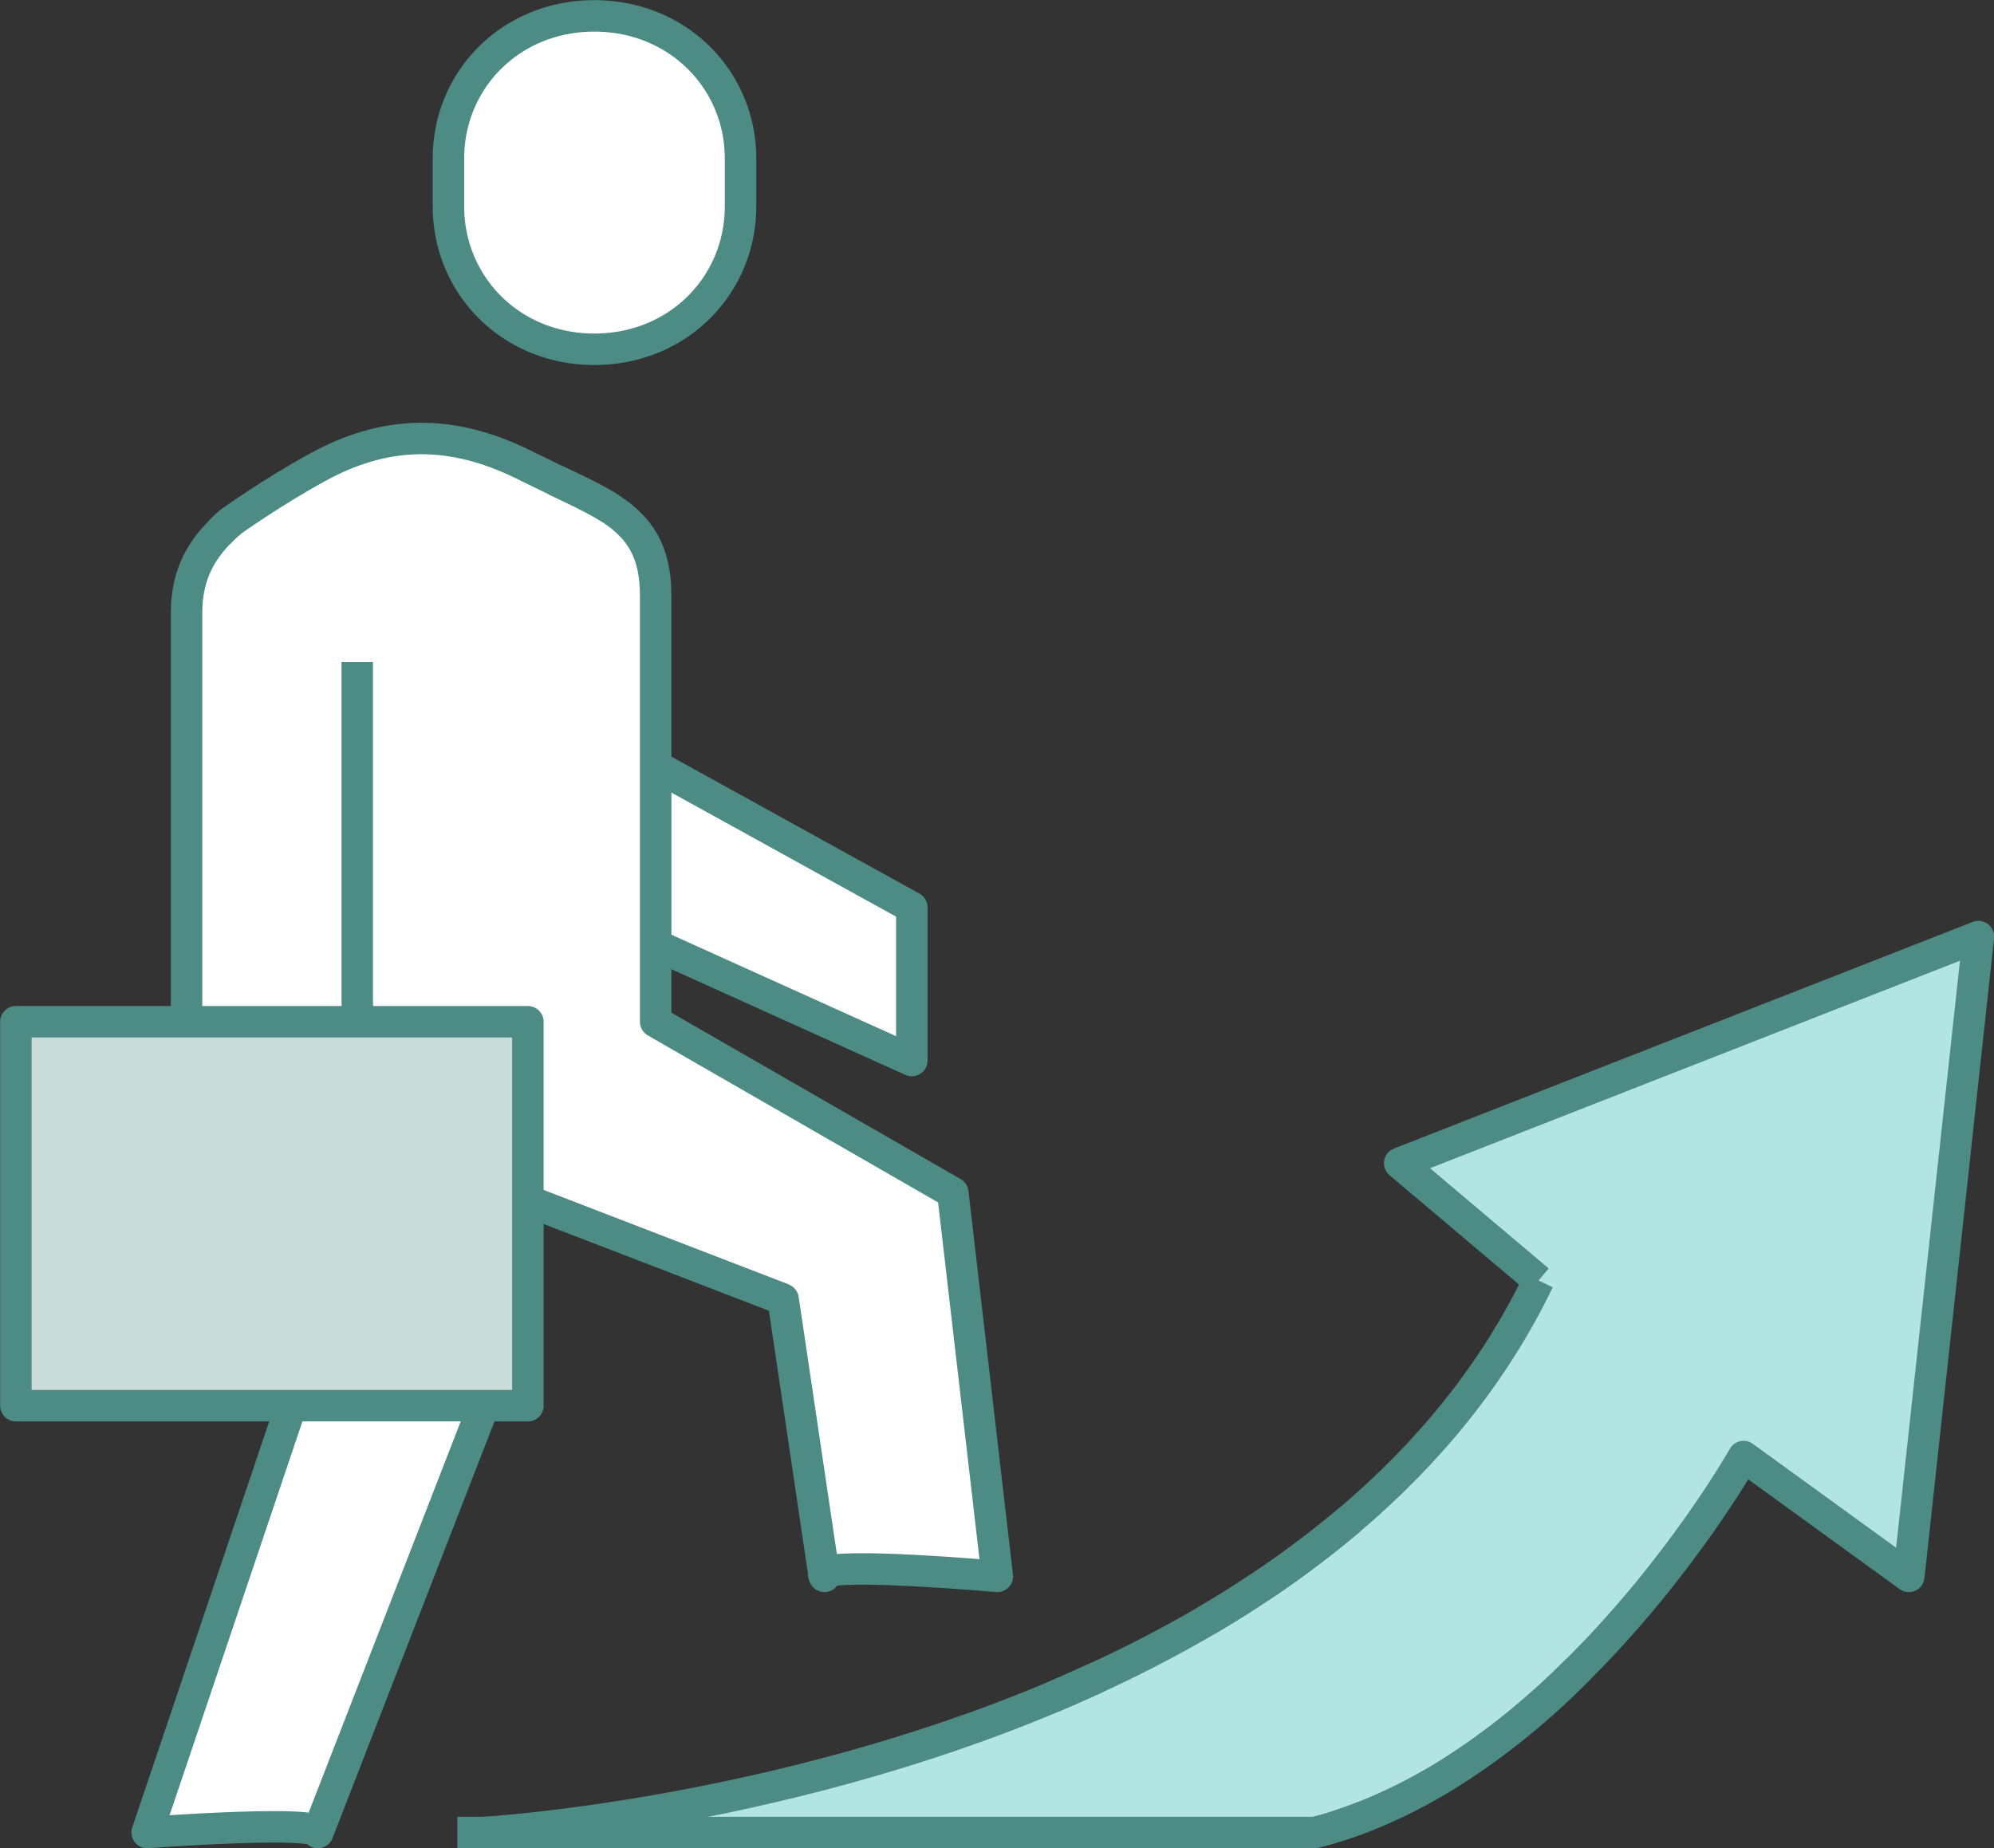
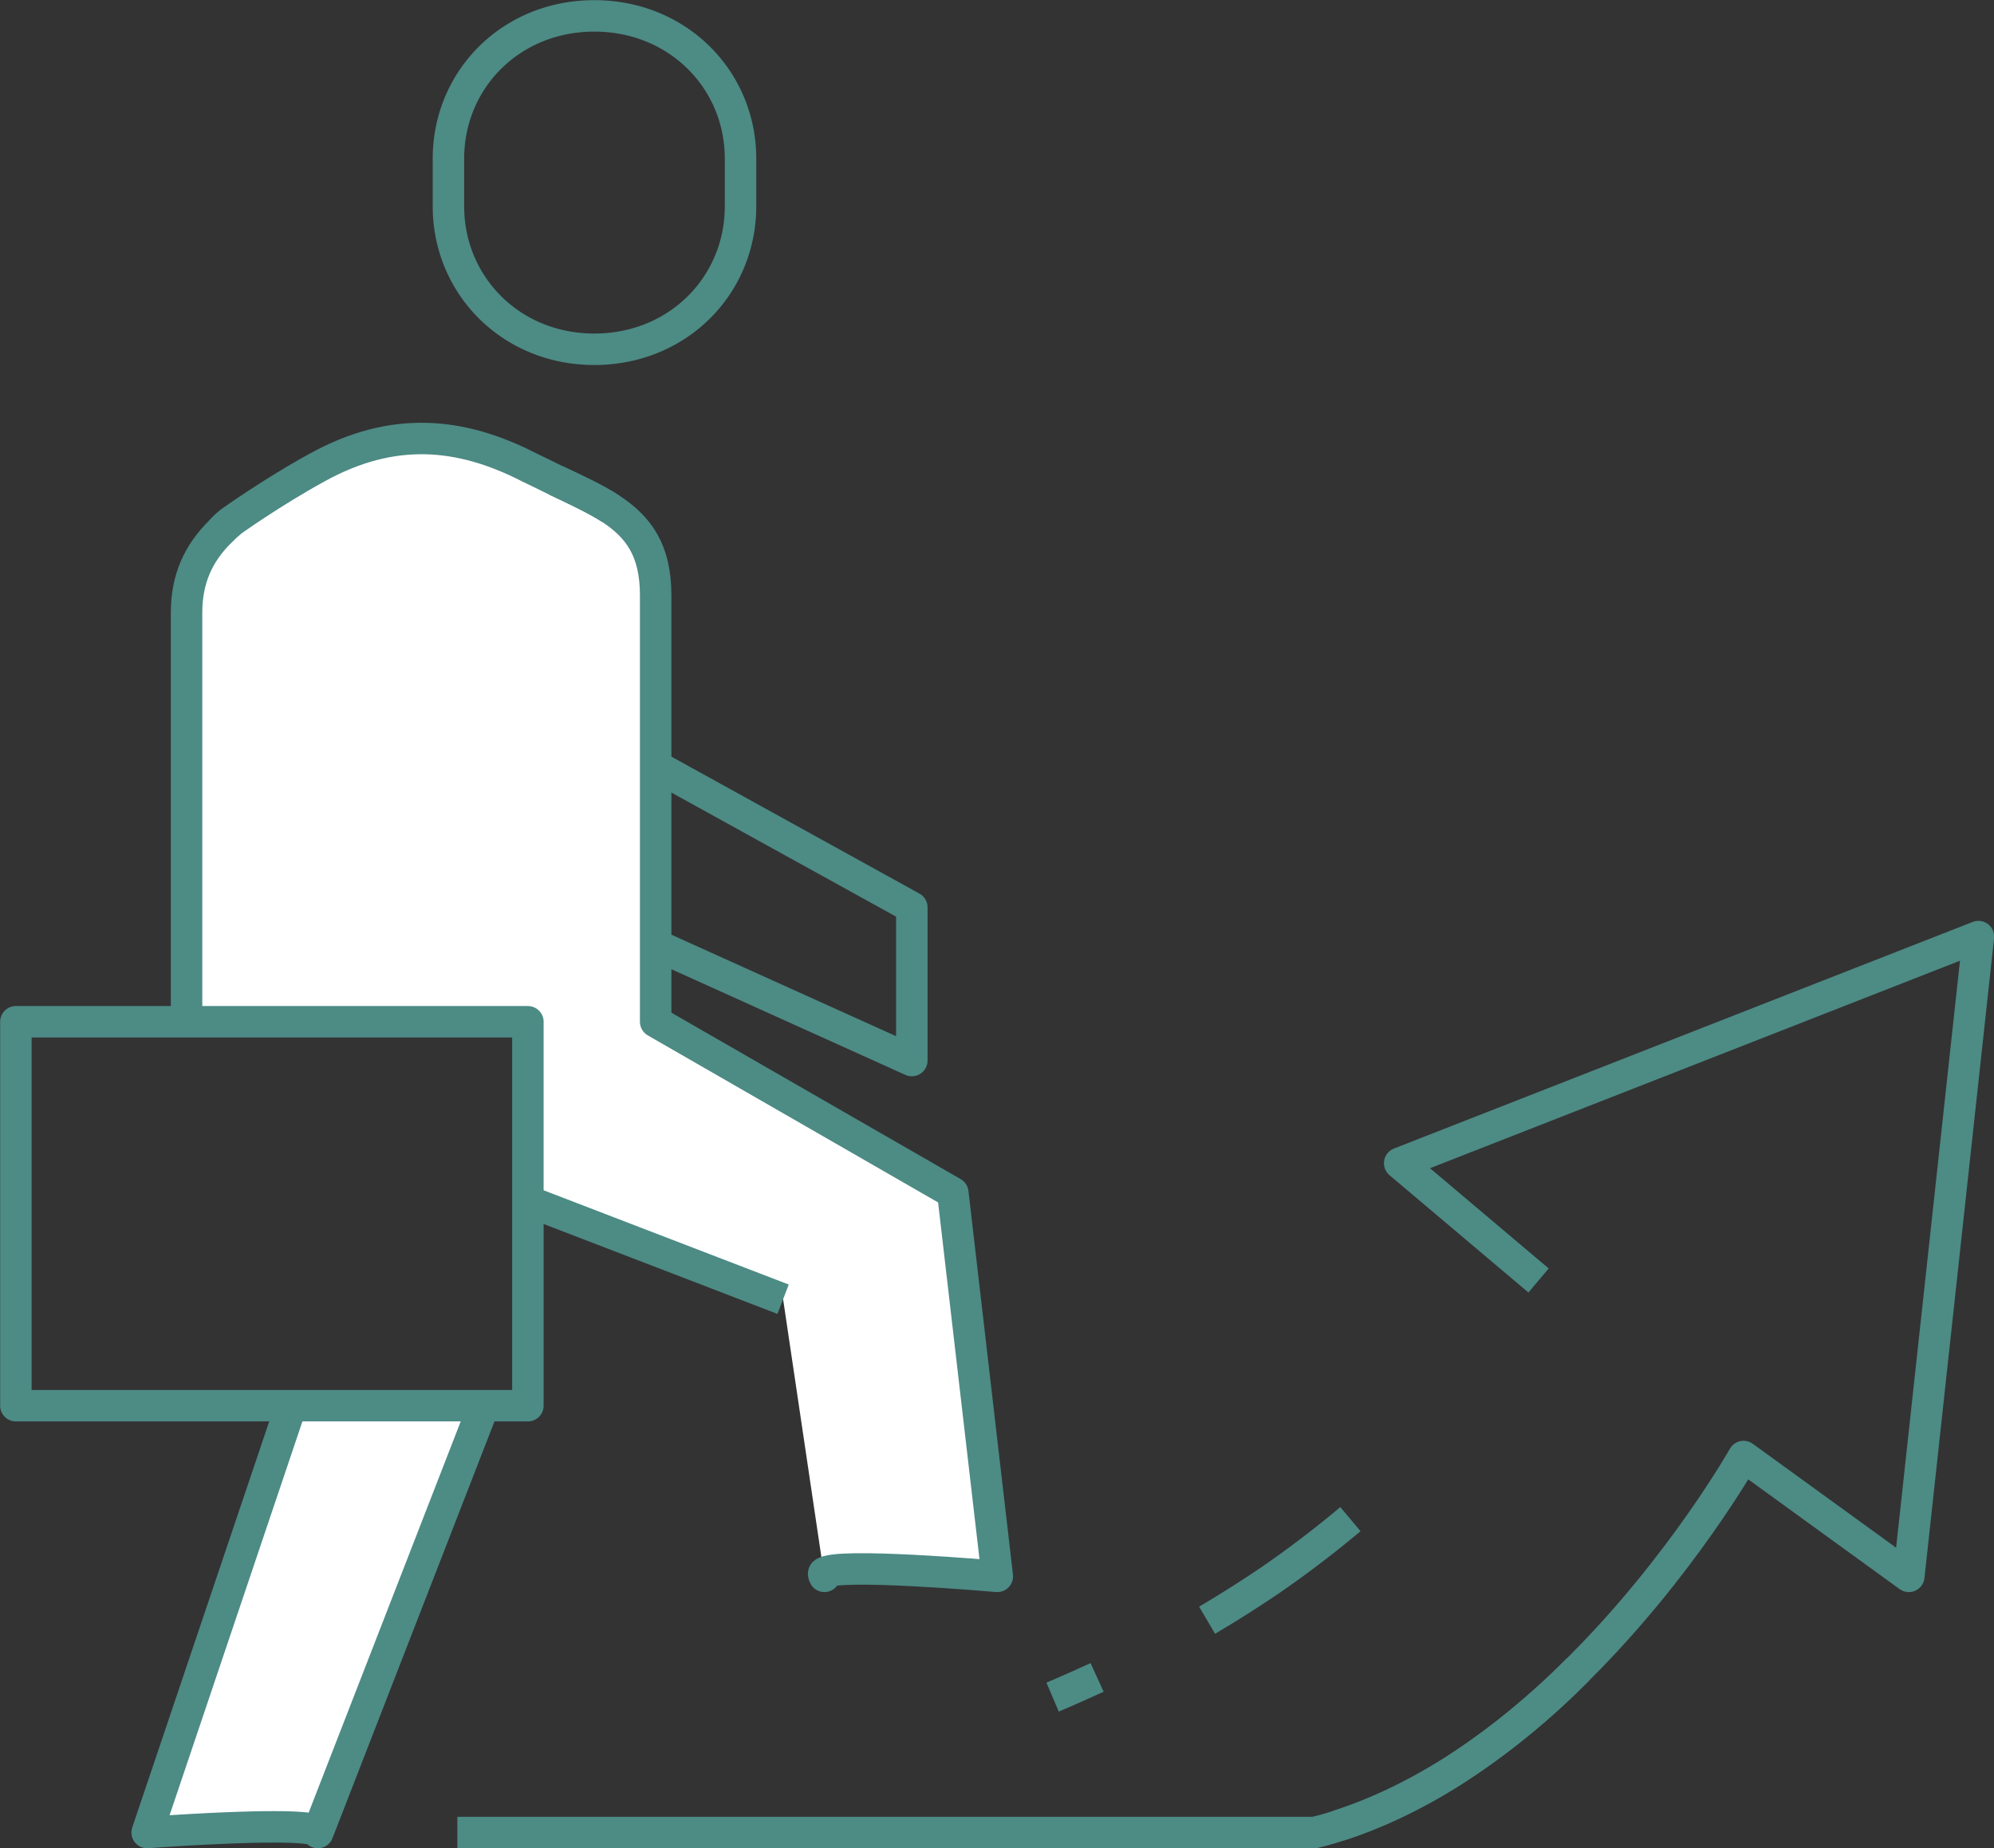
<svg xmlns="http://www.w3.org/2000/svg" id="_デザイン" data-name="デザイン" viewBox="0 0 62.74 58.15">
  <rect x="0" y="0" width="62.74" height="58.15" fill="#333333" stroke="none" />
  <defs>
    <style>.cls-1{fill:#fff}.cls-4{fill:none;stroke:#4d8b85;stroke-linejoin:round;stroke-width:.99px}</style>
  </defs>
-   <path d="M62.25 29.47L60.06 49.6l-5.2-3.77s-1.95 3.46-5.2 6.69c-.17.17-.35.34-.52.51-1.07 1.01-2.27 1.98-3.57 2.79-1.09.67-2.25 1.24-3.47 1.63-.24.08-.49.15-.74.21H15.22s8.99-.51 17.9-4.26c.47-.2.94-.41 1.4-.62 1.17-.54 2.33-1.14 3.46-1.8.68-.4 1.34-.82 1.99-1.26.87-.59 1.71-1.23 2.52-1.92 2.41-2.05 4.48-4.52 5.92-7.51l-4.37-3.69 18.21-7.13z" fill="#b2e5e2" />
  <path class="cls-1" d="M24.64 40.88l-8.01-3.08h-.02v-5.65H5.87V19.28c0-1.05.36-1.87 1.08-2.57.1-.11.2-.2.32-.3 0 0 1.3-.93 2.71-1.7 2.37-1.31 4.5-1.12 6.68 0 .29.14.56.27.82.4.66.32 1.25.59 1.74.9.88.58 1.41 1.31 1.41 2.72v13.42l9.35 5.38 1.4 12.07s-5.12-.45-5.46-.1l-1.28-8.62z" />
-   <path class="cls-1" d="M28.69 28.55v4.82l-8.06-3.64v-5.57h.11l7.95 4.39zM23.3 4.99v1.5c0 2.49-1.97 4.5-4.6 4.5s-4.59-2.01-4.59-4.5v-1.5C14.11 2.51 16.08.5 18.7.5s4.6 2.01 4.6 4.49z" />
-   <path fill="#cadcda" d="M11.27 32.15h5.34v12.08H.5V32.15h10.77z" />
  <path class="cls-1" d="M15.22 44.23L10 57.66c0-.4-5.37 0-5.37 0l4.53-13.43h6.06z" />
  <path class="cls-4" d="M37.98 50.98c.68-.4 1.34-.82 1.99-1.26.87-.6 1.71-1.24 2.52-1.92m-9.37 5.6c.47-.2.94-.41 1.4-.62m15.14-.26c-.17.17-.34.34-.52.51a22.34 22.34 0 01-3.57 2.79c-1.09.68-2.25 1.24-3.47 1.63M17.48 15.11c.66.32 1.25.59 1.74.9m-12.27.7c.1-.11.2-.2.32-.3m17.37 24.47l-8.01-3.08h-.02m4.02-13.64h.11m-9.47 7.99h5.34v12.08H.5V32.15h10.77zM9.16 44.23L4.63 57.66s5.37-.4 5.37 0l5.22-13.43m3.48-33.24c2.63 0 4.6-2.01 4.6-4.5v-1.5C23.3 2.51 21.33.5 18.7.5s-4.59 2.01-4.59 4.49v1.5c0 2.49 1.97 4.5 4.59 4.5zm2.04 13.17l7.95 4.39v4.82l-8.06-3.64h-.01" />
  <path class="cls-4" d="M25.92 49.5c.34-.35 5.46.1 5.46.1l-1.4-12.07-9.35-5.38V18.73c0-1.41-.53-2.14-1.41-2.72-.49-.32-1.07-.59-1.74-.9-.26-.13-.53-.26-.82-.4-2.18-1.12-4.31-1.31-6.68 0-1.41.77-2.71 1.7-2.71 1.7-.12.1-.23.2-.32.3-.72.7-1.08 1.52-1.08 2.57v12.87M25.92 49.5l.02.1s-.04-.07-.02-.1z" />
-   <path class="cls-4" d="M16.63 37.79l8.01 3.09 1.28 8.62M11.24 20.83v10.51c0 .27.01.54.03.81v.02m3.95 25.49s8.99-.51 17.9-4.26c.47-.2.94-.41 1.4-.62 1.17-.54 2.33-1.14 3.46-1.8.68-.4 1.34-.82 1.99-1.26.87-.59 1.71-1.23 2.52-1.92 2.41-2.05 4.48-4.52 5.92-7.51" />
  <path class="cls-4" d="M48.41 40.29l-4.37-3.69 18.21-7.13-2.19 20.13-5.2-3.77s-1.95 3.46-5.2 6.69c-.17.17-.35.34-.52.51-1.07 1.01-2.27 1.98-3.57 2.79-1.09.67-2.25 1.24-3.47 1.63-.24.08-.49.15-.74.21H14.39" />
</svg>